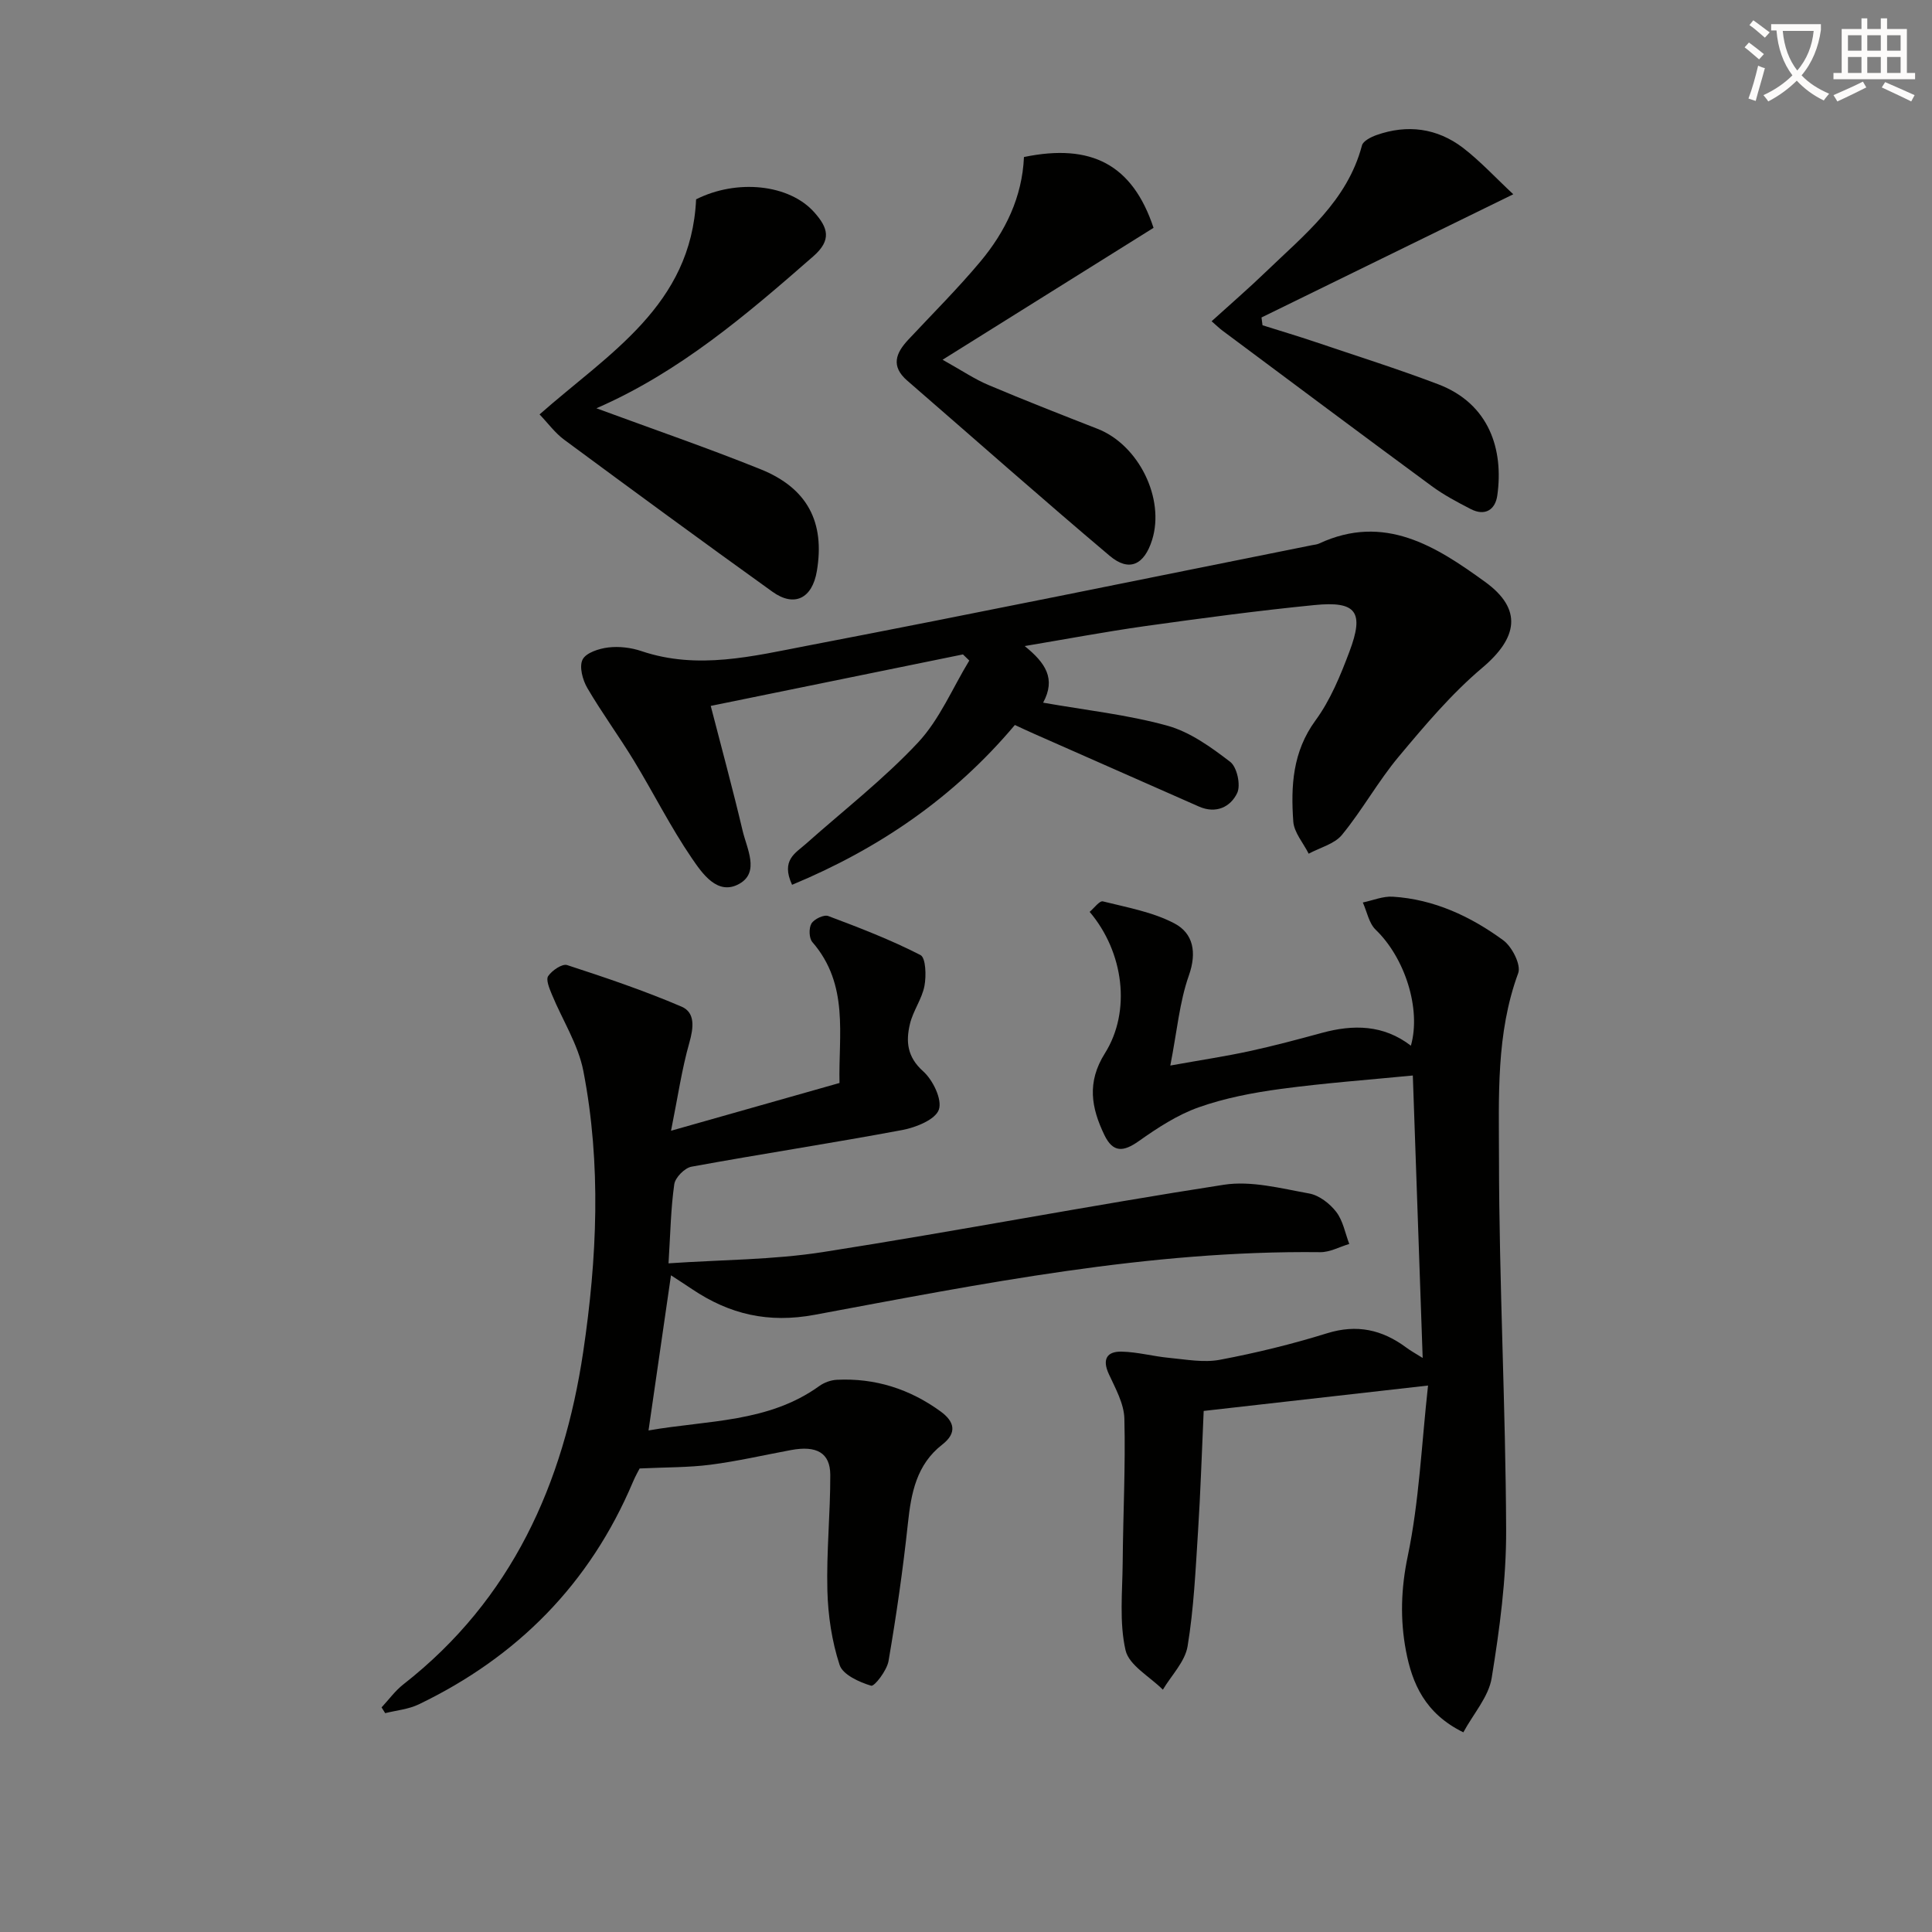
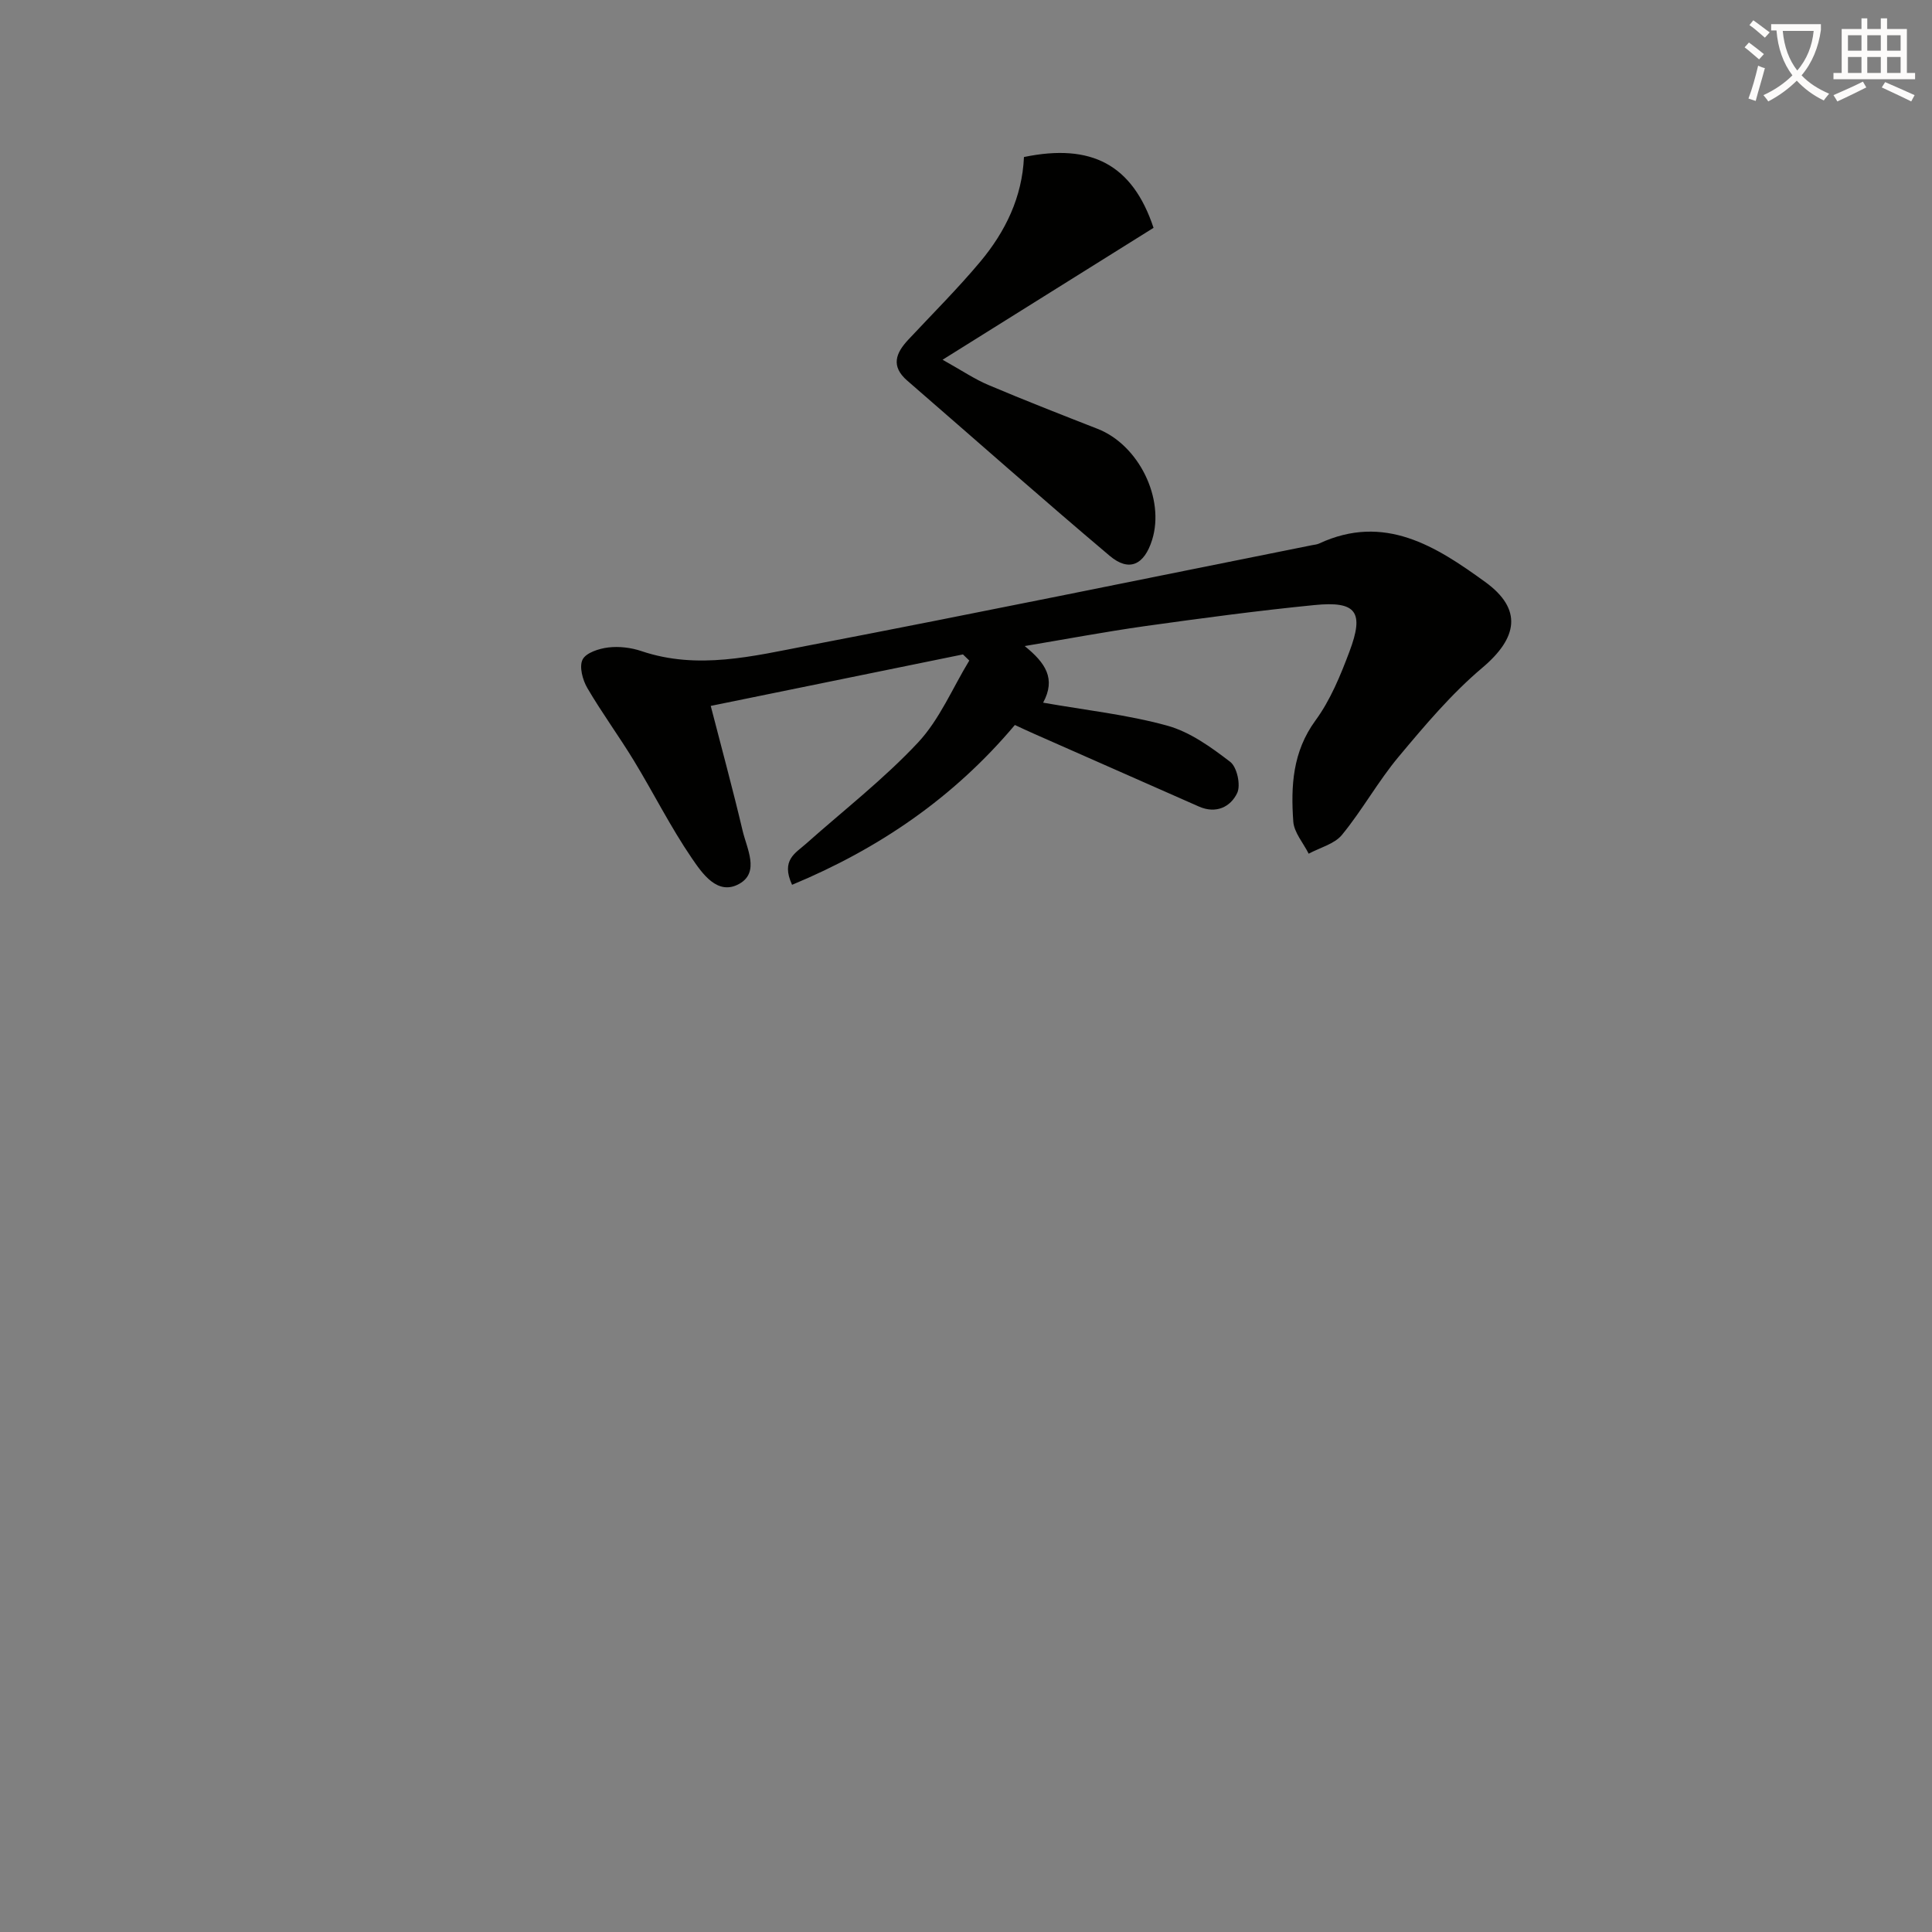
<svg xmlns="http://www.w3.org/2000/svg" enable-background="new 0 0 400 400" viewBox="0 0 400 400">
  <rect x="0" y="0" width="400" height="400" fill="#808080" stroke="none" />
  <path d="m362.1 8.8c1.1.8 2.1 1.6 3.1 2.4l-1 1.1c-1.3-1.1-2.3-2-3-2.5zm1.9 4.8c.5.2.9.4 1.4.5-.6 2.3-1.3 4.5-1.9 6.8l-1.5-.5c.8-2.1 1.4-4.3 2-6.8zm-1-9.4c1.3.9 2.4 1.8 3.4 2.5l-1 1.1c-1.4-1.2-2.4-2.1-3.2-2.6zm3.7 2.2v-1.4h10.3v1.2c-.5 3.6-1.8 6.8-4 9.4 1.5 1.6 3.4 2.8 5.7 3.8-.3.4-.7.8-1.1 1.4-2.3-1.1-4.1-2.5-5.6-4.1-1.6 1.6-3.6 3.1-5.9 4.3-.3-.5-.7-.9-1-1.3 2.4-1.1 4.4-2.5 6-4.1-1.9-2.5-3-5.6-3.3-9.3h-1.1zm8.8 0h-6.4c.3 3.3 1.3 6 3 8.2 2-2.3 3.1-5.1 3.4-8.2z" fill="#fcfbfa" />
  <path d="m385.3 3.8h1.3v2.2h2.8v-2.2h1.3v2.2h4.1v9.1h1.7v1.3h-16.9v-1.3h1.7v-9.1h4.1v-2.2zm.4 13.1.7 1.2c-1.8.9-3.8 1.9-6 2.9-.2-.4-.5-.8-.8-1.3 2.3-1 4.3-1.9 6.1-2.8zm-3.1-6.4h2.8v-3.2h-2.8zm0 4.6h2.8v-3.3h-2.8zm4-4.6h2.8v-3.2h-2.8zm0 4.6h2.8v-3.3h-2.8zm3.7 1.9c2.1.9 4.1 1.8 6.1 2.7l-.7 1.3c-2.2-1.1-4.2-2-6.1-2.9zm3.2-9.7h-2.8v3.2h2.8zm-2.8 7.8h2.8v-3.3h-2.8z" fill="#fcfbfa" />
  <g fill="#010100">
-     <path d="m138.92 264.04c-1.57 10.84-3.05 21.1-4.65 32.12 12.31-2.15 24.82-1.59 35.39-9.22 1-.72 2.38-1.21 3.6-1.27 7.93-.39 15.1 1.91 21.49 6.56 2.83 2.06 3.49 4.4.34 6.85-5.34 4.15-6.45 10.03-7.12 16.34-1.02 9.53-2.39 19.04-4.01 28.48-.34 1.96-2.92 5.31-3.6 5.11-2.46-.74-5.87-2.28-6.53-4.3-1.6-4.9-2.4-10.23-2.53-15.41-.21-7.96.62-15.95.6-23.93-.01-4.59-2.84-6.14-8.14-5.15-5.55 1.03-11.06 2.31-16.64 3.03-4.54.59-9.17.52-14.69.78-.15.3-.86 1.53-1.41 2.84-8.89 21.01-23.87 36.16-44.32 46-2.12 1.02-4.62 1.24-6.95 1.82-.25-.4-.5-.8-.75-1.19 1.49-1.6 2.8-3.43 4.5-4.76 22.45-17.55 33.18-41.54 37.25-68.87 2.87-19.3 3.77-38.81.03-58.12-1.07-5.51-4.35-10.58-6.53-15.88-.5-1.22-1.27-3.04-.75-3.79.8-1.17 2.9-2.6 3.92-2.27 7.99 2.6 15.97 5.3 23.68 8.6 2.88 1.23 2.5 4.37 1.62 7.48-1.56 5.48-2.37 11.16-3.79 18.22 12.57-3.56 23.4-6.63 34.88-9.89-.24-9.9 2.05-20.33-5.62-29.17-.7-.8-.75-2.9-.19-3.84.56-.93 2.58-1.89 3.47-1.56 6.48 2.43 12.96 4.93 19.1 8.08 1.12.58 1.22 4.31.83 6.39-.52 2.71-2.35 5.14-3 7.85-.87 3.6-.62 6.84 2.72 9.82 2.02 1.8 3.99 5.85 3.26 7.95-.72 2.06-4.73 3.68-7.53 4.21-14.53 2.72-29.14 4.94-43.68 7.6-1.42.26-3.37 2.24-3.57 3.64-.72 5.04-.8 10.18-1.19 16.37 10.92-.75 21.6-.71 32.02-2.34 27.7-4.33 55.25-9.65 82.96-13.93 5.67-.88 11.83.76 17.66 1.81 2.07.37 4.28 2.09 5.61 3.82 1.4 1.82 1.84 4.39 2.69 6.63-2 .59-4.01 1.72-6.01 1.7-35.47-.41-70.05 6.52-104.64 12.96-9.65 1.8-17.66-.1-25.42-5.31-1.37-.93-2.76-1.81-4.36-2.86z" />
-     <path d="m294.55 281.15c-.69-19.69-1.35-38.59-2.04-58.48-9.08.89-18.28 1.56-27.4 2.79-5.72.77-11.52 1.88-16.94 3.8-4.41 1.56-8.53 4.26-12.39 6.99-3.18 2.25-5.34 2.45-7.13-1.26-2.72-5.64-3.66-10.92.1-16.9 5.49-8.73 3.92-20.96-3.15-29.3.92-.77 2.05-2.34 2.74-2.17 5.02 1.26 10.31 2.19 14.81 4.56 3.89 2.05 4.69 5.97 2.99 10.79-1.94 5.49-2.44 11.5-3.84 18.64 6.45-1.16 11.45-1.91 16.39-2.98 5.02-1.09 9.99-2.42 14.95-3.77 6.54-1.79 12.79-1.73 18.47 2.64 2.17-7.66-1.28-18.24-7.29-24.01-1.4-1.35-1.8-3.73-2.66-5.64 2.07-.43 4.17-1.33 6.21-1.2 8.54.54 16.1 4.07 22.86 9.02 1.82 1.33 3.73 5.09 3.1 6.8-4.62 12.54-3.99 25.62-3.98 38.46.02 25.61 1.38 51.22 1.48 76.83.04 10.22-1.35 20.52-2.99 30.63-.63 3.9-3.77 7.39-5.87 11.27-7.95-3.9-10.6-10.13-11.88-16.87-1.23-6.49-1.04-12.9.38-19.66 2.35-11.27 2.83-22.93 4.19-35.27-16.24 1.84-31.13 3.52-46.45 5.26-.4 8.77-.65 16.86-1.17 24.93-.51 7.95-.87 15.95-2.16 23.78-.53 3.2-3.34 6.01-5.12 9-2.69-2.7-7.01-5.03-7.73-8.17-1.32-5.8-.64-12.09-.59-18.17.08-9.93.6-19.87.35-29.78-.08-3.12-1.86-6.27-3.23-9.25-1.41-3.07-.36-4.68 2.65-4.62 3.29.07 6.55.98 9.85 1.29 3.49.33 7.14 1.03 10.49.4 7.48-1.41 14.93-3.23 22.2-5.49 6.18-1.92 11.4-.75 16.38 2.94.91.68 1.9 1.22 3.42 2.17z" />
    <path d="m212.15 133.76c4.33 3.5 6.5 6.76 3.82 11.72 8.79 1.55 17.43 2.48 25.7 4.76 4.71 1.3 9.08 4.46 13.04 7.5 1.4 1.08 2.21 4.8 1.44 6.44-1.37 2.89-4.38 4.38-7.94 2.8-11.39-5.04-22.78-10.05-34.17-15.08-1.34-.59-2.67-1.22-3.92-1.8-12.69 15.07-28.13 25.6-46.13 33.09-2.36-5.11.72-6.57 2.83-8.45 7.81-6.95 16.14-13.41 23.25-21.01 4.47-4.78 7.13-11.26 10.61-16.97-.44-.42-.87-.85-1.31-1.27-17.28 3.53-34.57 7.06-52.22 10.66 2.22 8.62 4.56 17.19 6.6 25.84.87 3.7 3.56 8.57-.64 10.97-4.55 2.6-7.74-2.16-9.91-5.33-4.39-6.43-7.89-13.45-11.94-20.11-3.1-5.1-6.66-9.94-9.67-15.09-.97-1.67-1.71-4.42-.97-5.88.71-1.41 3.4-2.27 5.32-2.5 2.24-.27 4.73.03 6.88.76 11.64 3.93 23.1 1.03 34.41-1.14 34.86-6.69 69.63-13.83 104.43-20.8.49-.1 1.01-.13 1.45-.34 13.51-6.28 24.22.59 34.37 7.95 7.82 5.66 6.73 11.6-.58 17.77-6.41 5.41-11.93 11.97-17.34 18.44-4.25 5.09-7.5 11.01-11.71 16.15-1.56 1.91-4.56 2.64-6.9 3.91-1.11-2.22-3.03-4.38-3.19-6.67-.52-7.32-.15-14.43 4.59-20.91 3.09-4.21 5.17-9.3 7.03-14.24 3.11-8.25 1.46-10.52-7.22-9.66-11.73 1.16-23.42 2.73-35.09 4.36-8.33 1.18-16.62 2.74-24.92 4.13z" />
-     <path d="m123.48 84.53c11.65 4.3 22.93 8.17 33.98 12.62 9.74 3.92 13.36 10.99 11.66 21.09-.95 5.66-4.65 7.54-9.2 4.27-14.45-10.37-28.8-20.9-43.11-31.47-1.92-1.42-3.38-3.45-5.1-5.24 14.29-12.62 31.4-22.52 32.41-44.53 8.44-4.25 19.29-3.15 24.48 2.7 2.8 3.15 3.67 5.7-.22 9.1-13.79 12.06-27.66 23.95-44.9 31.46z" />
+     <path d="m123.48 84.53z" />
    <path d="m238.83 47.17c-14.21 8.88-28.36 17.73-43.68 27.31 4.06 2.27 6.65 4.03 9.47 5.22 7.49 3.17 15.06 6.13 22.63 9.09 8.5 3.33 13.97 14.41 11.28 23-1.63 5.19-4.77 6.68-8.79 3.28-14.11-11.91-27.94-24.16-41.9-36.26-3.44-2.98-2.4-5.69.21-8.48 5-5.35 10.2-10.53 14.9-16.14 5.21-6.23 8.69-13.38 9.05-21.68 13.93-2.88 22.47 1.54 26.83 14.66z" />
-     <path d="m313.31 40.22c-17.9 8.76-35.02 17.14-52.13 25.51.07.54.14 1.07.21 1.61 3.64 1.15 7.3 2.24 10.92 3.46 8.49 2.87 17.05 5.57 25.43 8.75 10.65 4.05 13.59 13.57 12.26 23.03-.41 2.94-2.52 4.35-5.49 2.82-2.79-1.44-5.61-2.93-8.13-4.79-14.47-10.65-28.86-21.41-43.26-32.14-.64-.48-1.22-1.04-2.27-1.96 3.89-3.53 7.63-6.76 11.18-10.18 7.98-7.7 16.91-14.69 19.95-26.22.24-.92 1.85-1.73 2.99-2.14 6.41-2.27 12.55-1.45 17.92 2.63 3.63 2.8 6.78 6.23 10.42 9.62z" />
  </g>
</svg>